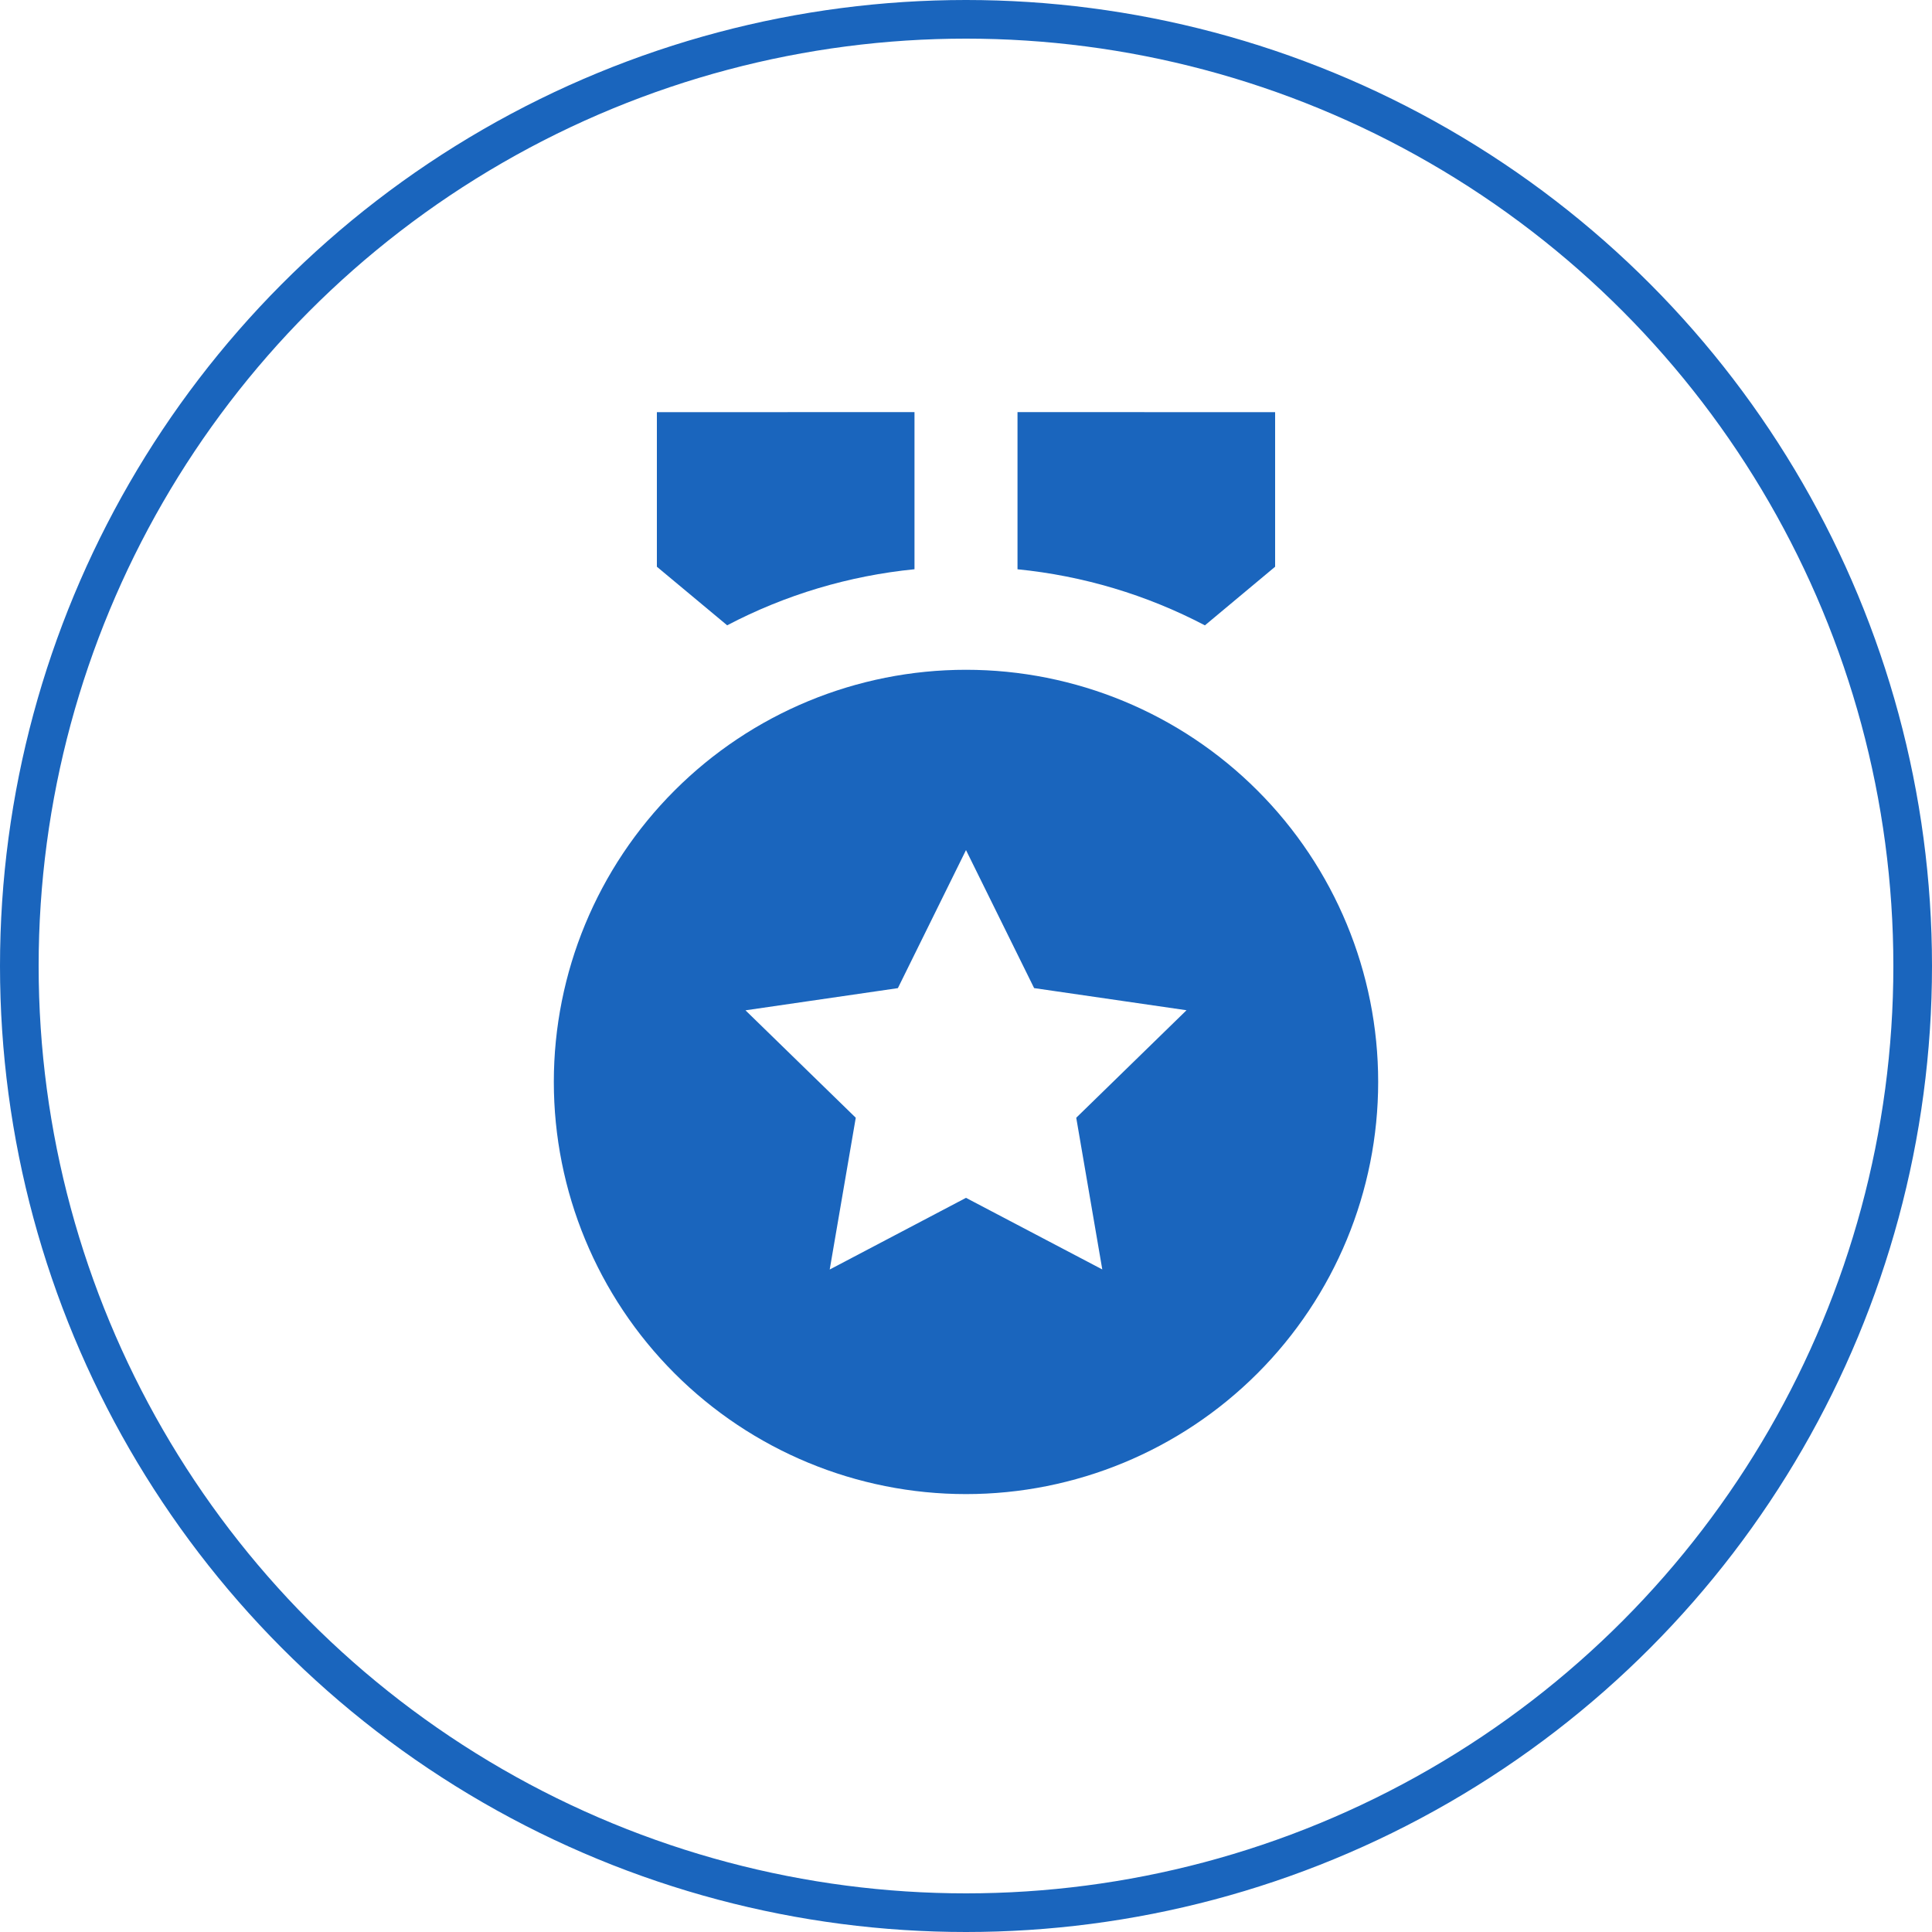
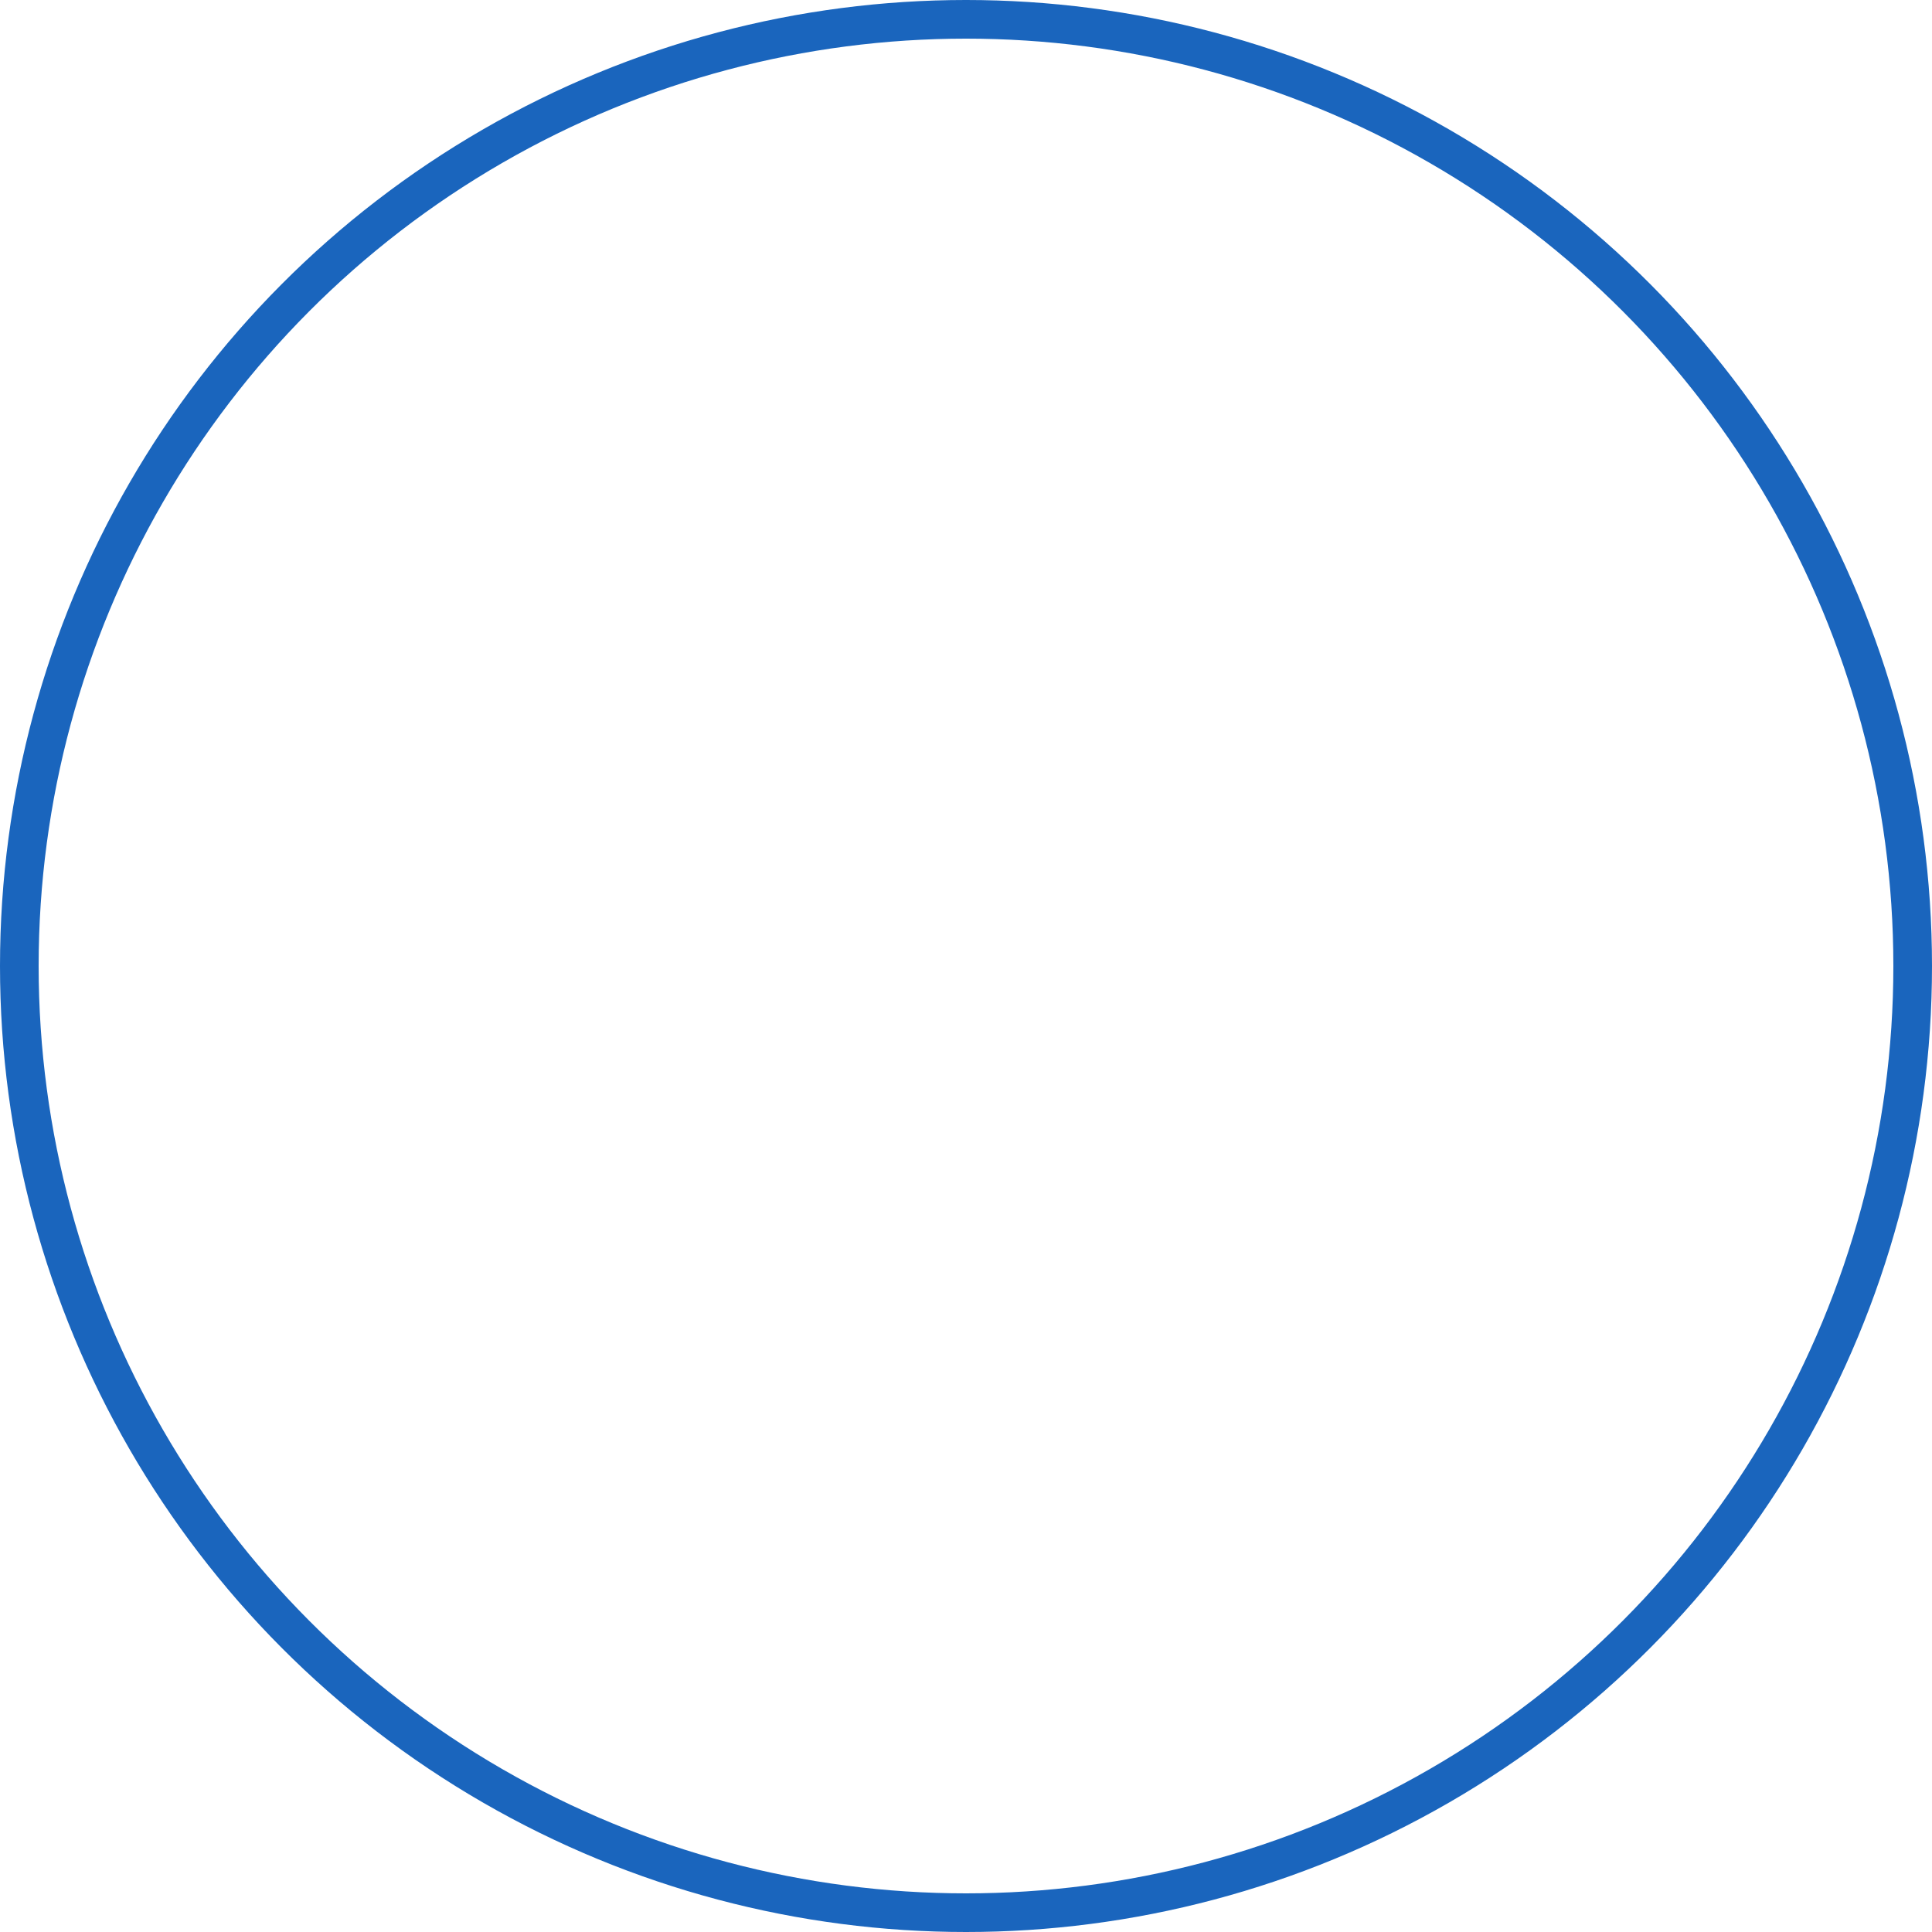
<svg xmlns="http://www.w3.org/2000/svg" width="50" height="50" viewBox="0 0 50 50" fill="none">
  <circle cx="25" cy="25" r="24.5" stroke="#1A65BD" />
-   <path d="M25 17.334C27.829 17.334 30.542 18.457 32.542 20.458C34.543 22.458 35.667 25.171 35.667 28C35.667 30.829 34.543 33.542 32.542 35.543C30.542 37.543 27.829 38.667 25 38.667C22.171 38.667 19.458 37.543 17.458 35.543C15.457 33.542 14.333 30.829 14.333 28C14.333 25.171 15.457 22.458 17.458 20.458C19.458 18.457 22.171 17.334 25 17.334ZM25 22L23.237 25.573L19.293 26.147L22.147 28.927L21.473 32.855L25 31L28.527 32.853L27.853 28.927L30.707 26.145L26.763 25.572L25 22ZM26.333 10.665L33 10.667V14.667L31.183 16.184C29.674 15.393 28.028 14.901 26.333 14.733V10.665ZM23.667 10.665V14.732C21.973 14.9 20.326 15.392 18.819 16.183L17 14.667V10.667L23.667 10.665Z" fill="#1A65BD" />
</svg>